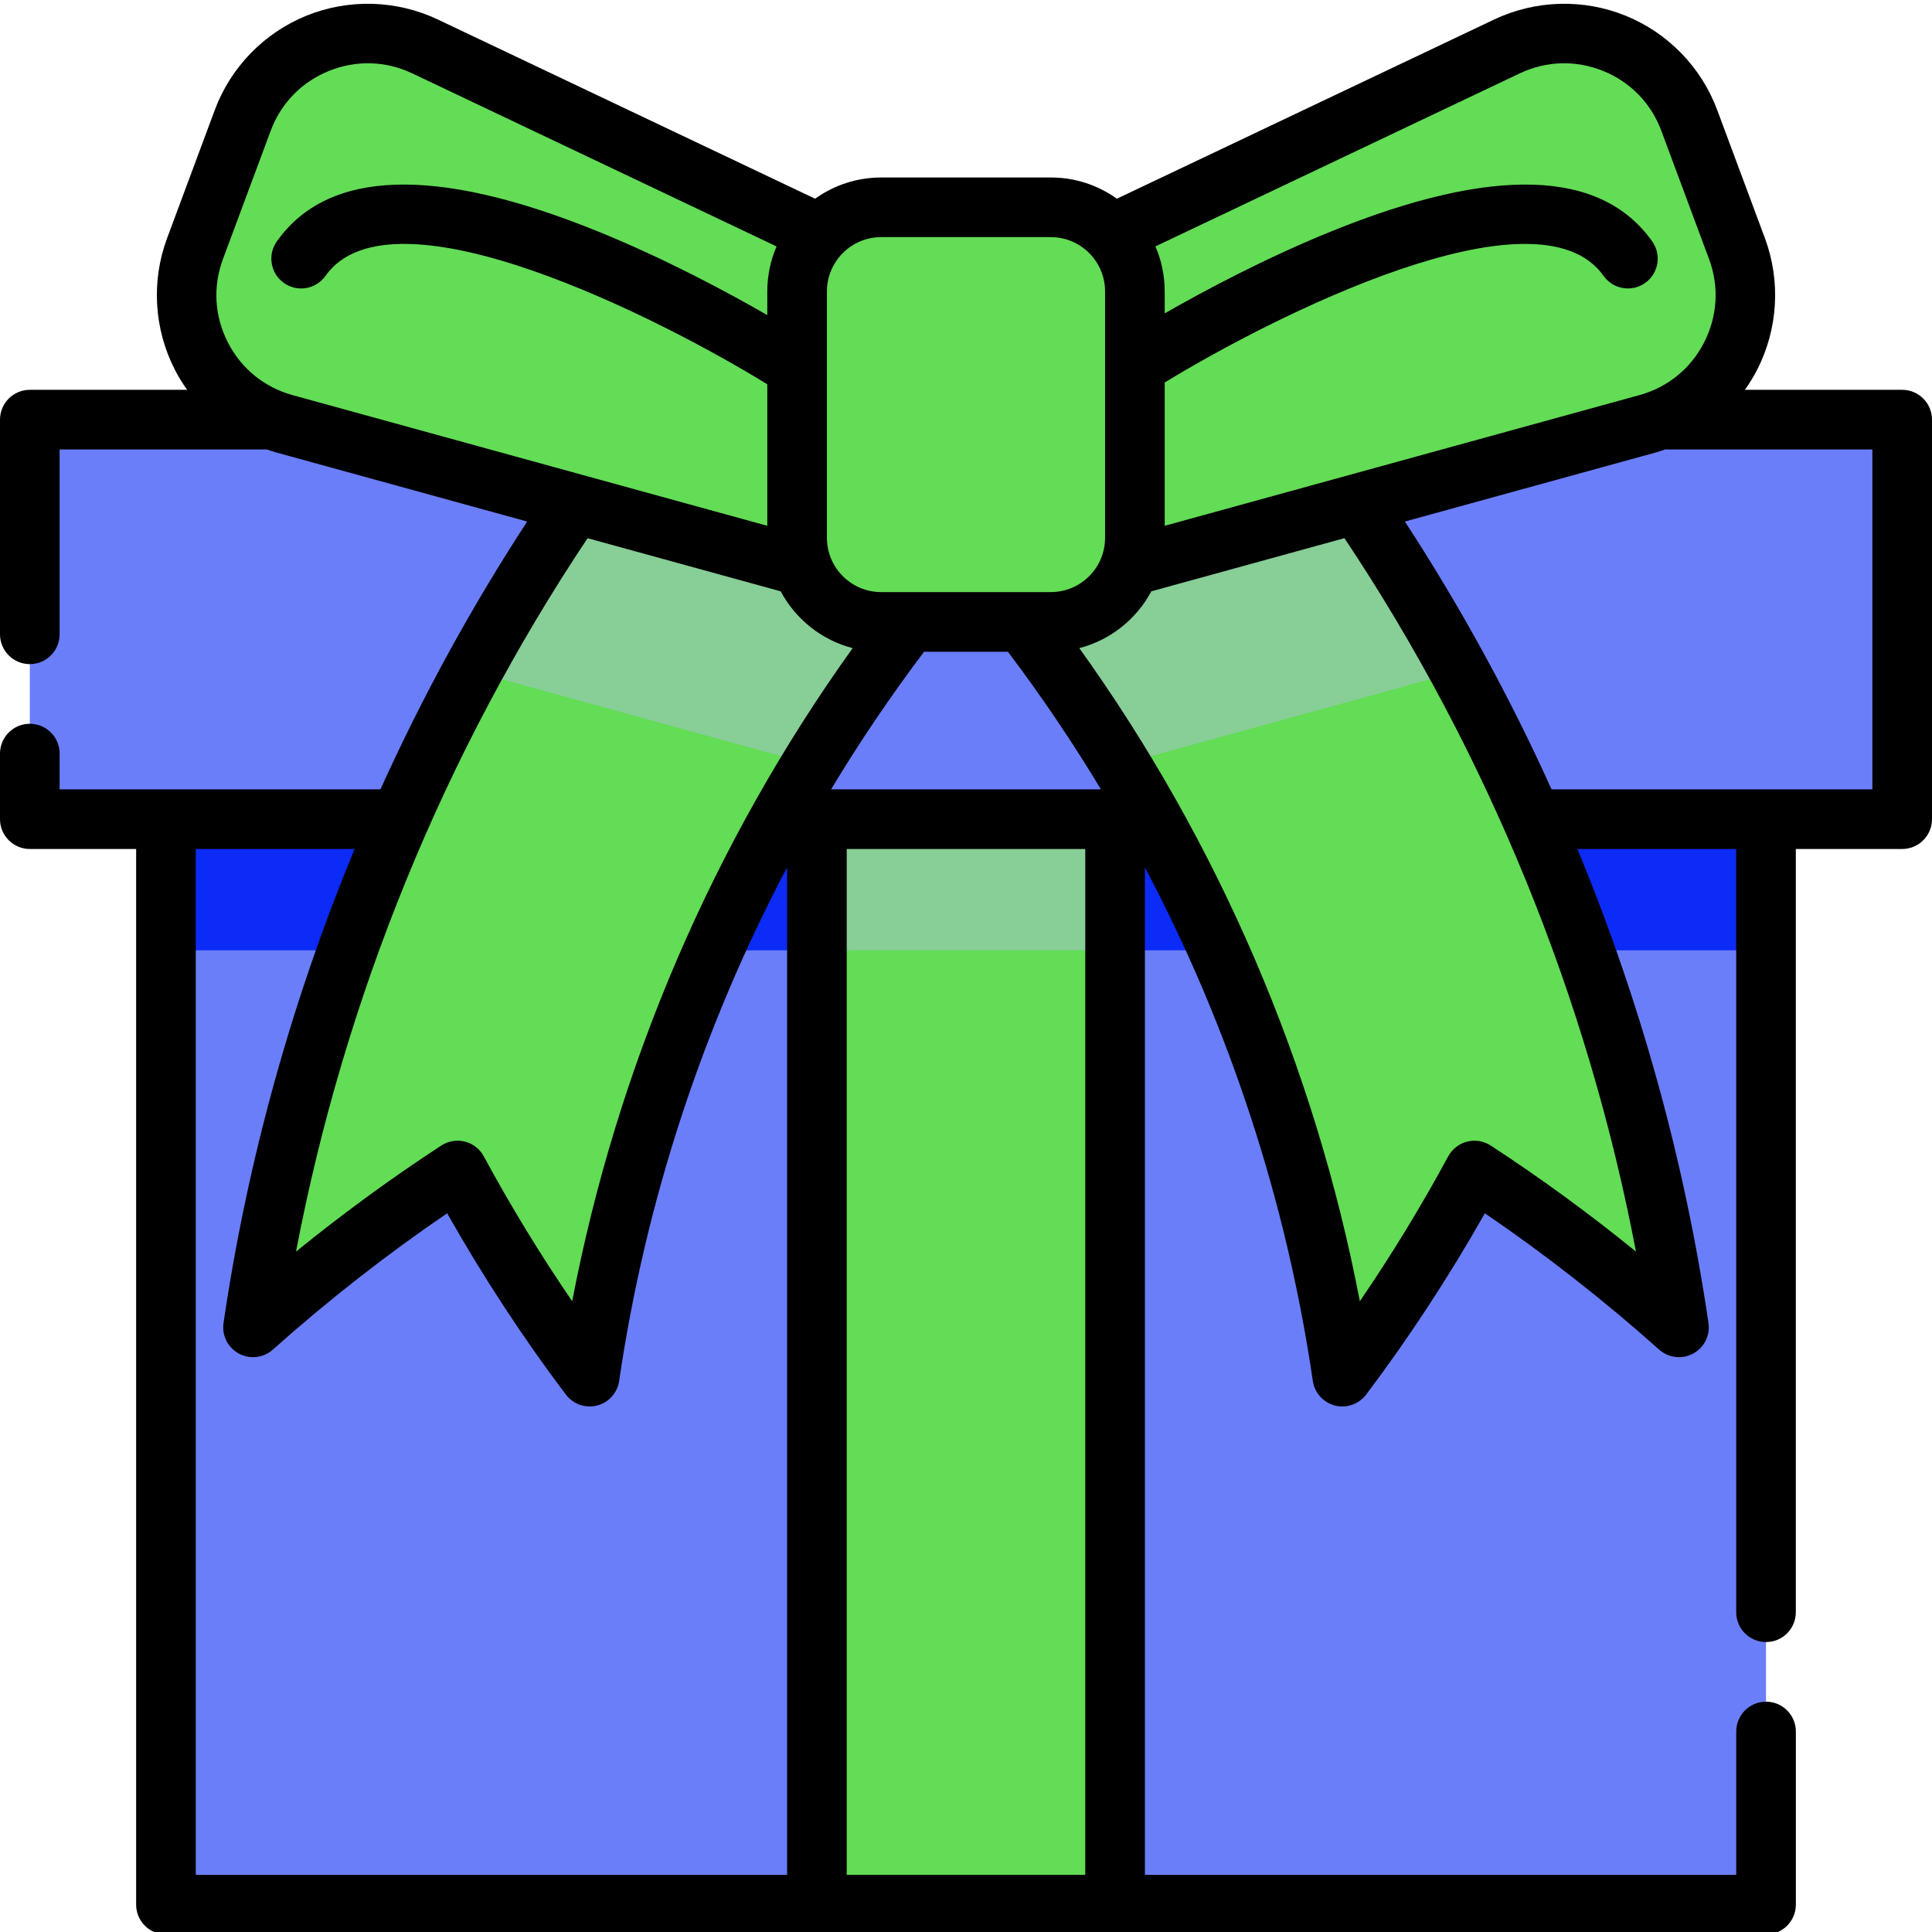
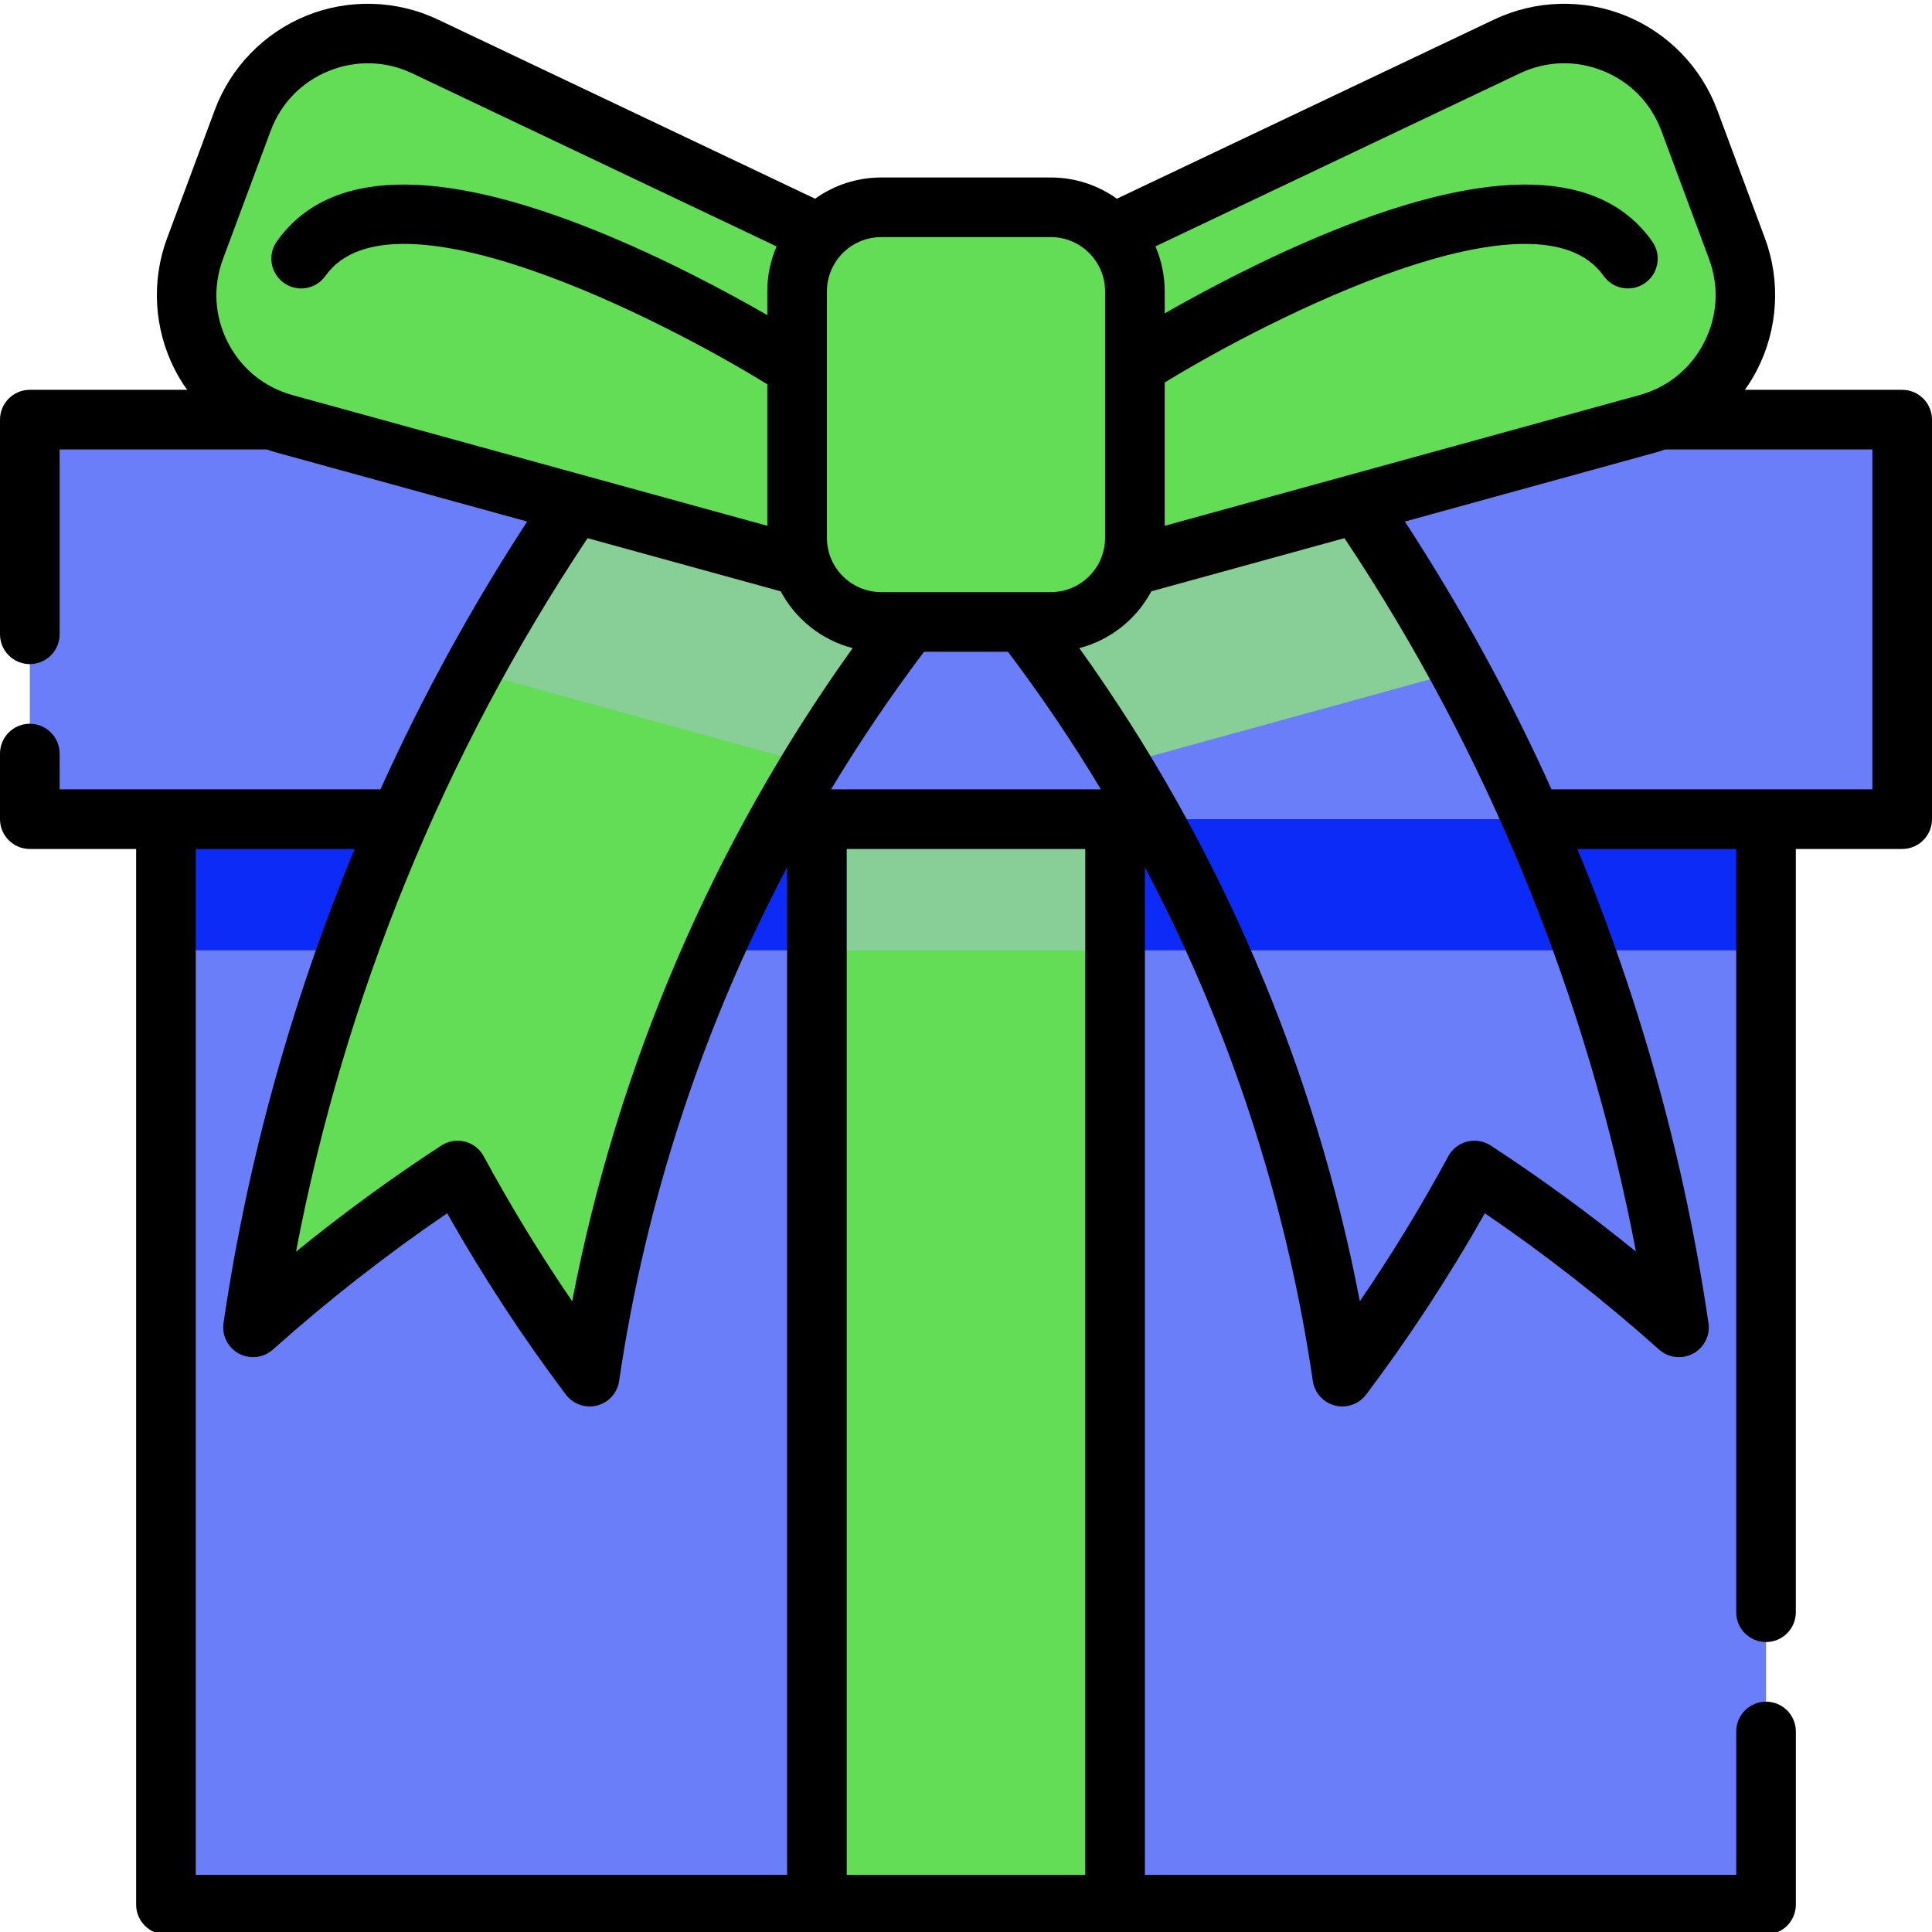
<svg xmlns="http://www.w3.org/2000/svg" width="60" height="60" viewBox="0 0 60 60" fill="none">
  <g id="fi_1140033" clip-path="url(#clip0_18_5240)">
    <path id="Vector" d="M5.152 22.291H54.845V59.151H5.152V22.291Z" fill="#6B7EFA" />
    <path id="Vector_2" d="M5.152 22.291H54.845V29.513H5.152V22.291Z" fill="#0C2BF6" />
    <path id="Vector_3" d="M0.926 13.033H59.074V25.44H0.926V13.033Z" fill="#6B7EFA" />
    <path id="Vector_4" d="M30.002 17.147C29.623 17.587 29.253 18.032 28.891 18.483C27.544 20.159 26.311 21.916 25.196 23.74C21.656 29.525 19.306 35.989 18.314 42.753C16.824 40.776 15.449 38.638 14.212 36.351C12.035 37.771 9.908 39.395 7.859 41.222C8.911 34.046 11.229 27.15 14.671 20.842C16.509 17.472 18.67 14.269 21.131 11.283C21.415 10.936 21.704 10.594 21.996 10.253C23.239 11.323 24.481 12.394 25.725 13.464C26.995 14.558 28.266 15.652 29.536 16.747C29.692 16.879 29.846 17.013 30.002 17.147Z" fill="#63DC56" />
-     <path id="Vector_5" d="M52.143 41.222C50.094 39.395 47.967 37.771 45.791 36.351C44.554 38.638 43.178 40.776 41.688 42.753C40.697 35.989 38.346 29.525 34.806 23.74C33.691 21.916 32.457 20.159 31.111 18.483C30.748 18.032 30.378 17.587 30 17.147C30.155 17.013 30.31 16.88 30.465 16.747C31.737 15.652 33.008 14.557 34.278 13.464C35.521 12.392 36.764 11.323 38.006 10.253C38.299 10.592 38.588 10.936 38.872 11.281C41.332 14.268 43.493 17.47 45.333 20.842C48.773 27.15 51.091 34.046 52.143 41.222Z" fill="#63DC56" />
    <path id="Vector_6" d="M45.333 20.843L34.806 23.74C33.691 21.916 32.457 20.16 31.111 18.483L30.465 16.747L30 15.495L34.278 13.464L38.872 11.282C41.332 14.268 43.493 17.471 45.333 20.843Z" fill="#88CE97" />
    <path id="Vector_7" d="M29.998 15.495L29.533 16.747L28.889 18.483C27.541 20.159 26.308 21.916 25.193 23.74L14.668 20.842C16.506 17.472 18.667 14.269 21.128 11.283L25.722 13.464L29.998 15.495Z" fill="#88CE97" />
    <g id="Group">
      <path id="Vector_8" d="M46.8 1.443L30 9.421L33.227 18.1L51.157 13.164C53.503 12.519 54.791 10.002 53.943 7.722L52.464 3.743C51.616 1.463 48.996 0.399 46.8 1.443Z" fill="#63DC56" />
      <path id="Vector_9" d="M13.203 1.443L30.002 9.421L26.775 18.1L8.844 13.164C6.499 12.519 5.211 10.002 6.058 7.722L7.538 3.743C8.386 1.463 11.005 0.399 13.203 1.443Z" fill="#63DC56" />
      <path id="Vector_10" d="M32.637 6.438H27.369C25.927 6.438 24.758 7.607 24.758 9.049V16.703C24.758 18.145 25.927 19.314 27.369 19.314H32.637C34.079 19.314 35.248 18.145 35.248 16.703V9.049C35.248 7.607 34.079 6.438 32.637 6.438Z" fill="#63DC56" />
      <path id="Vector_11" d="M25.371 25.44H34.63V59.151H25.371V25.44Z" fill="#63DC56" />
    </g>
    <path id="Vector_12" d="M25.371 25.44H34.63V29.514H25.371V25.44Z" fill="#88CE97" />
    <path id="Vector_13" d="M59.074 12.106H54.189C54.331 11.907 54.459 11.698 54.572 11.479C55.218 10.216 55.306 8.729 54.812 7.399L53.331 3.42C52.838 2.091 51.801 1.023 50.488 0.489C49.173 -0.045 47.684 -0.002 46.402 0.606L34.686 6.171C34.107 5.757 33.399 5.512 32.634 5.512H27.366C26.602 5.512 25.893 5.757 25.314 6.171L13.598 0.606C12.316 -0.002 10.827 -0.045 9.512 0.489C8.199 1.023 7.162 2.091 6.669 3.42L5.188 7.4C4.694 8.729 4.782 10.216 5.429 11.479C5.541 11.698 5.67 11.908 5.812 12.106H0.926C0.415 12.106 0 12.521 0 13.033V19.699C0 20.21 0.415 20.625 0.926 20.625C1.437 20.625 1.852 20.21 1.852 19.699V13.958H8.284C8.387 13.994 8.492 14.028 8.597 14.057L16.372 16.197C14.644 18.844 13.12 21.629 11.815 24.514H1.852V23.403C1.852 22.891 1.437 22.477 0.926 22.477C0.415 22.477 0 22.891 0 23.403V25.44C0 25.951 0.415 26.366 0.926 26.366H4.228V59.15C4.228 59.662 4.643 60.076 5.154 60.076H54.846C55.357 60.076 55.772 59.662 55.772 59.15V53.773C55.772 53.262 55.357 52.847 54.846 52.847C54.334 52.847 53.92 53.262 53.92 53.773V58.224H35.556V26.936C38.179 31.904 39.954 37.306 40.771 42.888C40.825 43.257 41.096 43.558 41.459 43.65C41.534 43.67 41.611 43.679 41.688 43.679C41.974 43.679 42.249 43.546 42.427 43.31C43.758 41.544 44.996 39.654 46.114 37.68C47.985 38.954 49.802 40.375 51.526 41.913C51.816 42.172 52.238 42.222 52.581 42.037C52.924 41.853 53.115 41.474 53.058 41.088C52.319 36.045 50.941 31.085 48.987 26.366H53.919V50.069C53.919 50.581 54.334 50.995 54.845 50.995C55.357 50.995 55.771 50.581 55.771 50.069V26.366H59.074C59.586 26.366 60 25.951 60 25.44V13.033C60 12.521 59.586 12.106 59.074 12.106ZM47.196 2.279C48.022 1.887 48.943 1.861 49.791 2.205C50.637 2.549 51.278 3.209 51.596 4.066L53.076 8.044C53.394 8.901 53.34 9.821 52.923 10.635C52.507 11.448 51.792 12.029 50.912 12.271L36.171 16.329V11.879C39.485 9.85 47.745 5.666 49.8 8.567C50.096 8.984 50.673 9.084 51.091 8.788C51.508 8.492 51.607 7.914 51.311 7.497C49.725 5.257 46.381 5.148 41.373 7.174C39.31 8.008 37.405 9.026 36.171 9.732V9.049C36.171 8.553 36.068 8.081 35.883 7.652L47.196 2.279ZM27.366 7.364H32.634C33.563 7.364 34.319 8.12 34.319 9.049V16.703C34.319 17.633 33.563 18.388 32.634 18.388H27.366C26.437 18.388 25.681 17.633 25.681 16.703V9.049C25.681 8.12 26.437 7.364 27.366 7.364ZM25.81 24.514C26.695 23.042 27.66 21.616 28.697 20.241H31.302C32.34 21.616 33.304 23.042 34.19 24.514H25.81ZM7.077 10.635C6.66 9.821 6.606 8.901 6.924 8.045L8.405 4.065C8.723 3.209 9.364 2.549 10.21 2.205C11.056 1.861 11.978 1.887 12.804 2.279L24.117 7.653C23.932 8.081 23.829 8.553 23.829 9.049V9.786C22.599 9.078 20.652 8.03 18.536 7.174C13.528 5.148 10.184 5.257 8.597 7.497C8.302 7.914 8.4 8.492 8.818 8.788C9.235 9.084 9.813 8.985 10.108 8.567C12.183 5.638 20.579 9.929 23.829 11.935V16.329L9.089 12.272C8.208 12.029 7.493 11.448 7.077 10.635ZM24.245 18.364C24.706 19.227 25.513 19.878 26.48 20.128C22.149 26.17 19.168 33.113 17.77 40.411C16.786 38.974 15.866 37.467 15.024 35.911C14.901 35.683 14.689 35.517 14.438 35.454C14.187 35.39 13.921 35.435 13.704 35.576C12.162 36.582 10.652 37.685 9.193 38.87C10.695 30.986 13.798 23.384 18.248 16.714L24.245 18.364ZM6.08 26.366H11.013C9.06 31.085 7.681 36.044 6.942 41.088C6.885 41.474 7.076 41.853 7.419 42.037C7.762 42.222 8.183 42.172 8.474 41.913C10.198 40.375 12.015 38.954 13.887 37.68C15.004 39.654 16.241 41.544 17.573 43.31C17.751 43.546 18.026 43.679 18.312 43.679C18.389 43.679 18.466 43.67 18.542 43.65C18.904 43.558 19.174 43.257 19.228 42.888C20.046 37.306 21.822 31.903 24.444 26.935V58.224H6.08V26.366ZM26.296 58.224V26.366H33.704V58.224H26.296ZM46.296 35.576C46.08 35.435 45.813 35.391 45.563 35.454C45.312 35.518 45.099 35.684 44.976 35.911C44.134 37.467 43.214 38.974 42.231 40.411C40.832 33.113 37.851 26.17 33.519 20.128C34.487 19.878 35.295 19.227 35.756 18.364L41.753 16.713C46.202 23.385 49.306 30.987 50.807 38.87C49.349 37.685 47.838 36.582 46.296 35.576ZM58.148 24.514H48.185C46.881 21.629 45.357 18.844 43.63 16.197L51.403 14.057C51.509 14.028 51.613 13.994 51.716 13.958H58.148V24.514Z" fill="black" />
  </g>
  <defs>
    <clipPath id="clip0_18_5240">
      <rect width="60" height="60" fill="white" />
    </clipPath>
  </defs>
</svg>